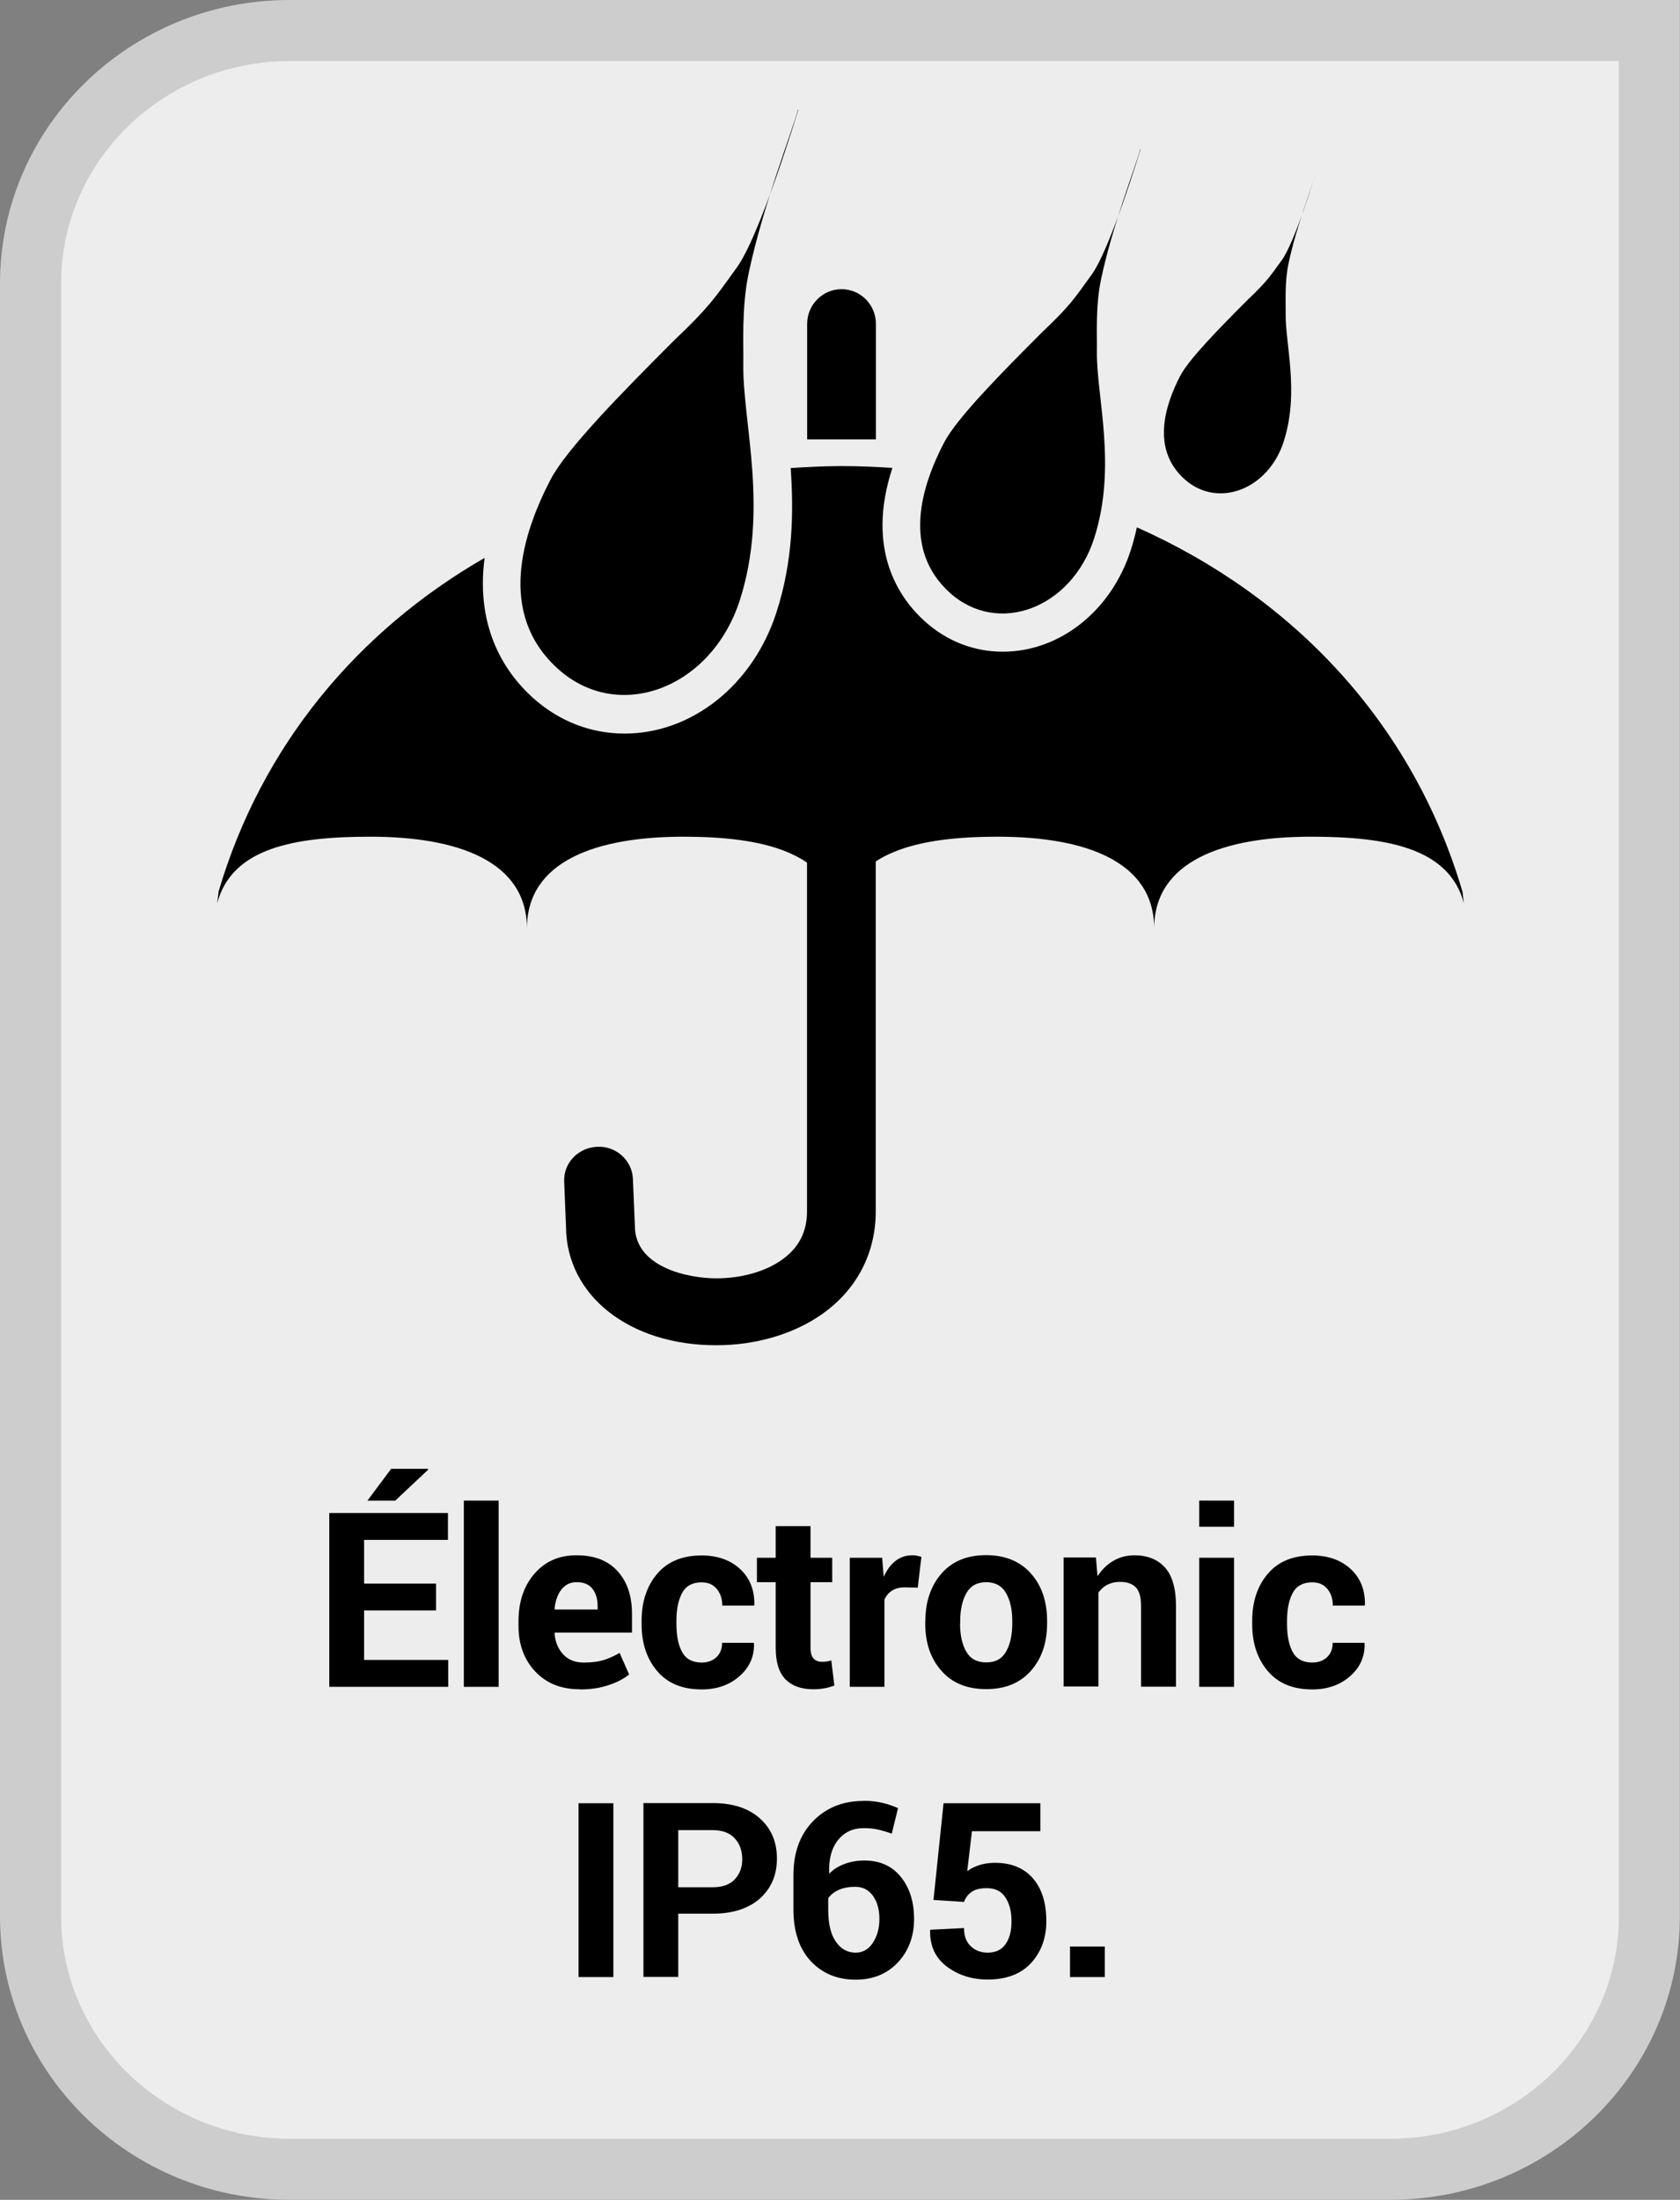
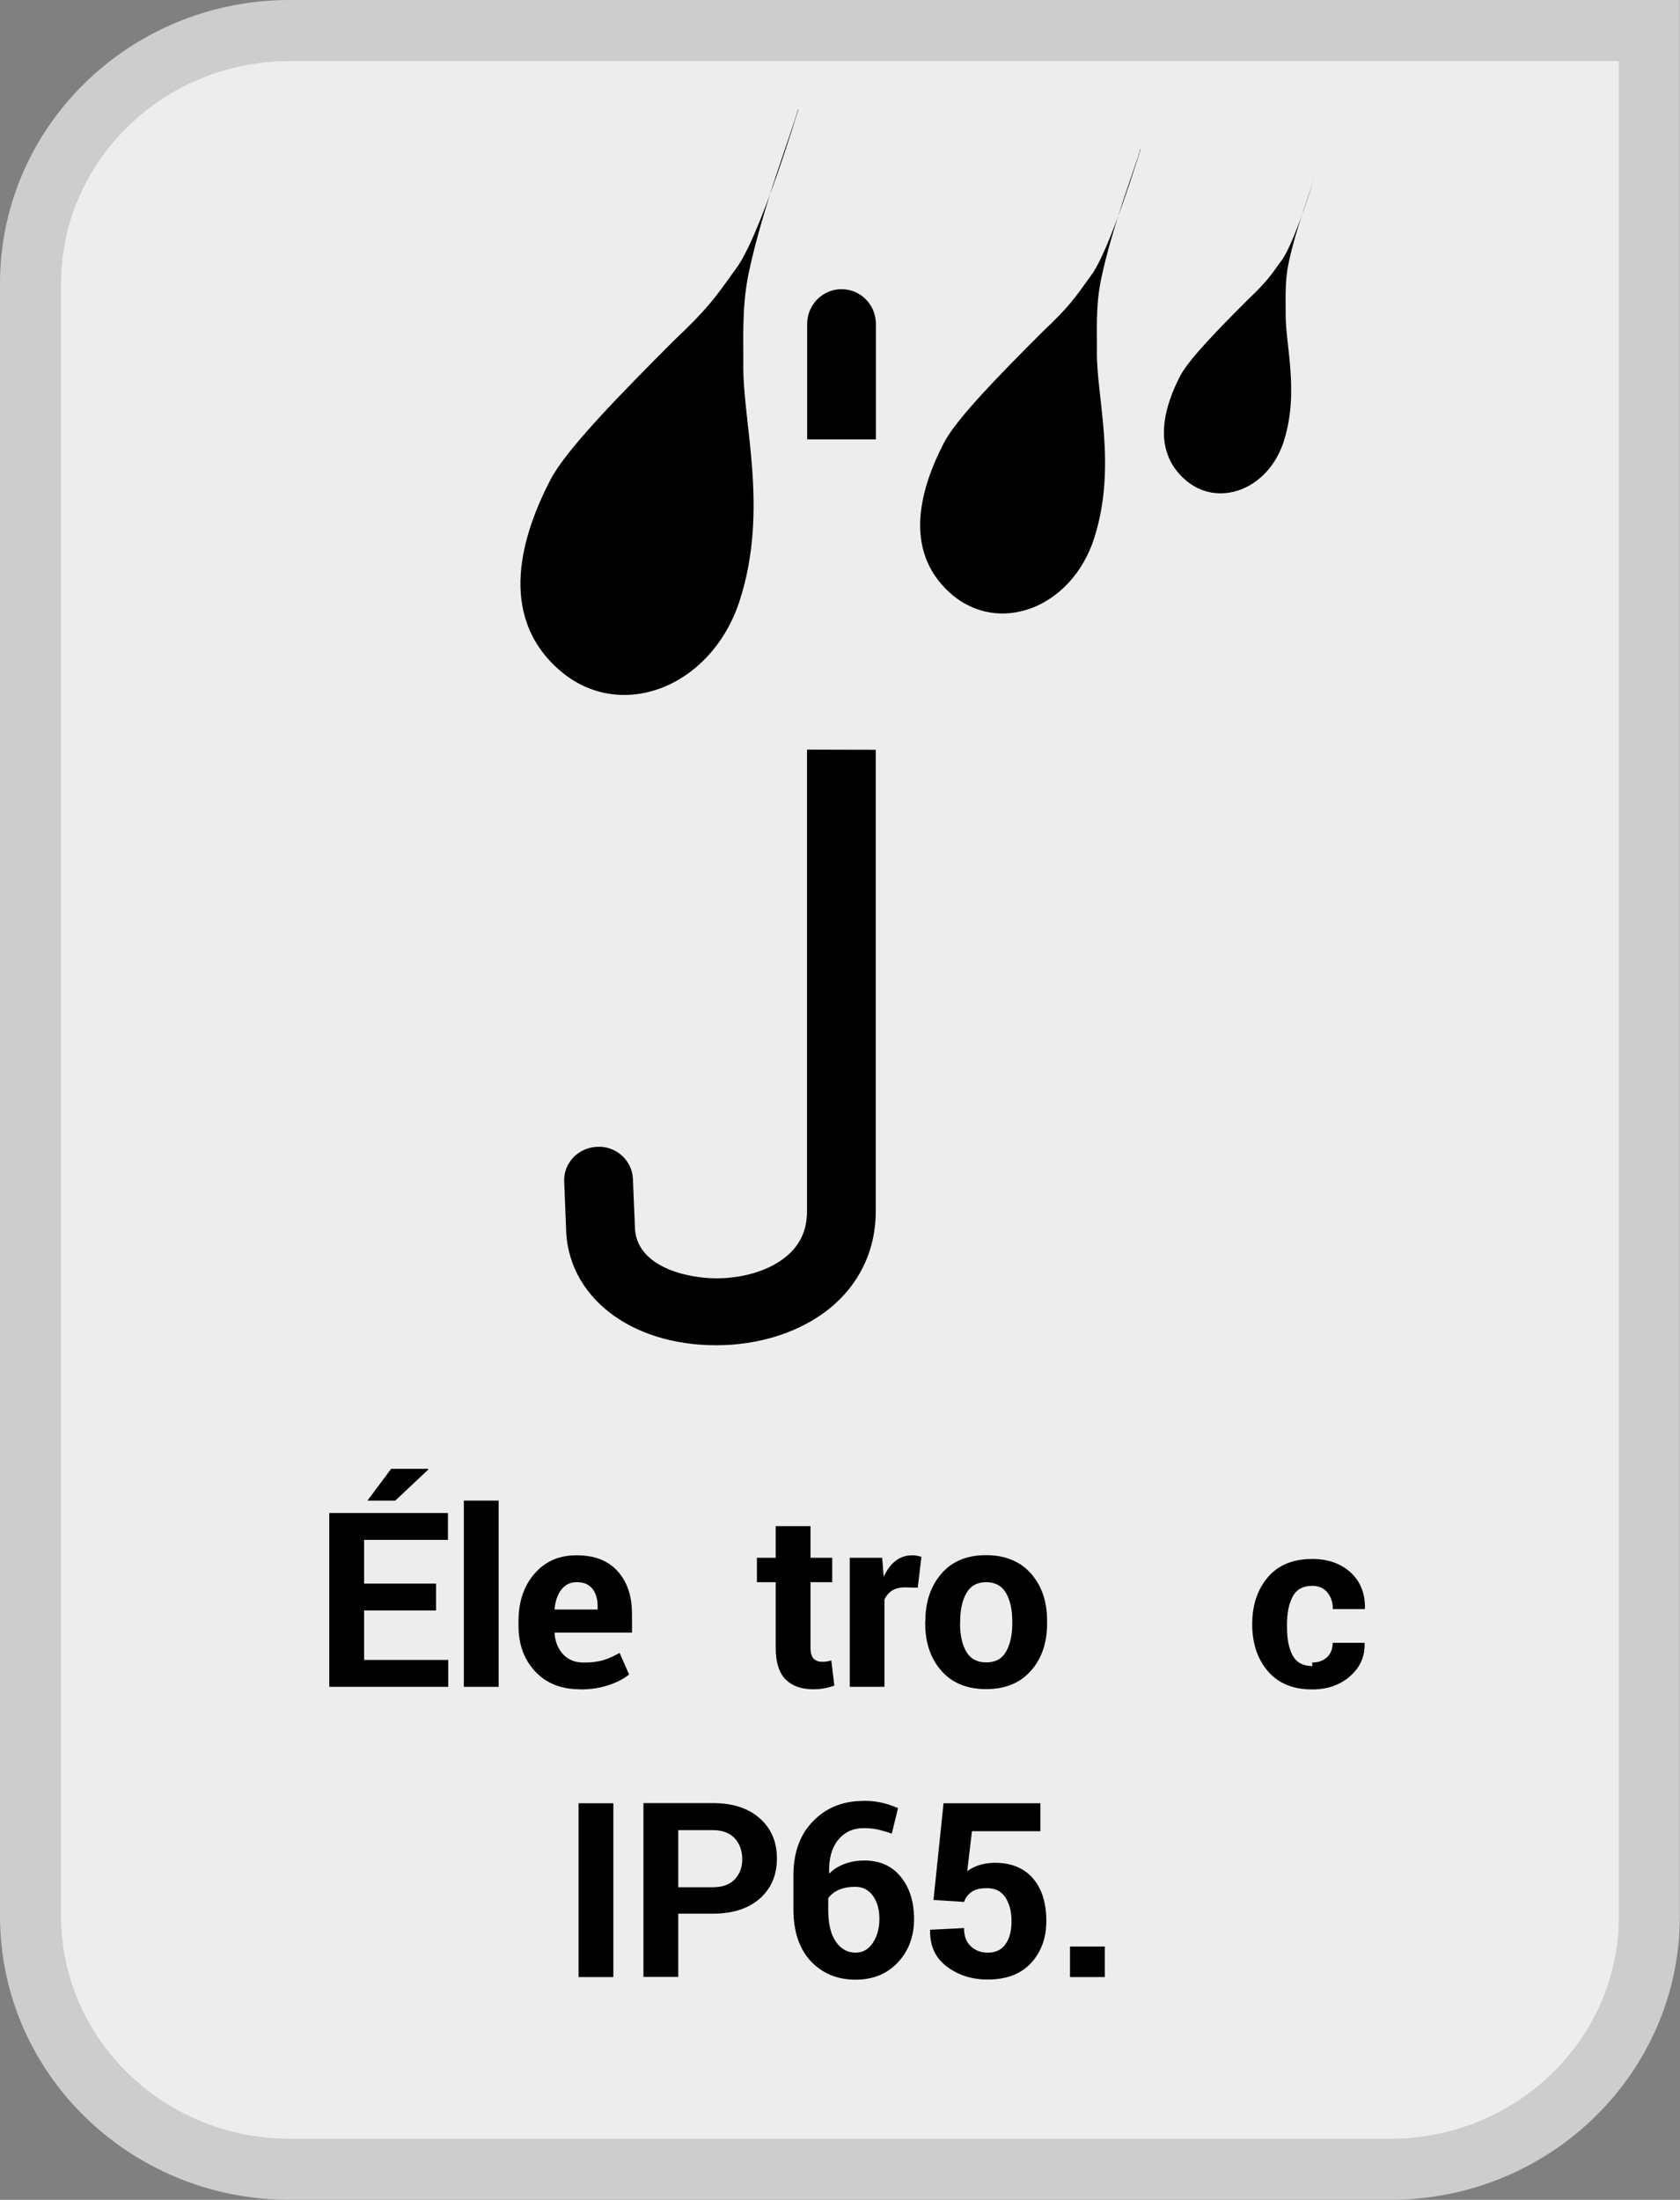
<svg xmlns="http://www.w3.org/2000/svg" viewBox="0 0 110 144">
  <rect x="0" y="0" width="110" height="144" fill="#808080" stroke="none" />
  <defs>
    <style>
      .cls-1 {
        fill: #cdcdcd;
      }

      .cls-1, .cls-2, .cls-3 {
        stroke-width: 0px;
      }

      .cls-3 {
        fill: #ededed;
      }
    </style>
  </defs>
  <g id="BACKGROUND">
    <g>
      <path class="cls-3" d="M18.96,142c-9.35,0-16.96-7.43-16.96-16.56V18.56C2,9.43,9.61,2,18.96,2h89.04v123.44c0,9.13-7.61,16.56-16.97,16.56h0H18.96Z" />
      <path class="cls-1" d="M106,4v121.44c0,8.03-6.71,14.56-14.96,14.56H18.96c-8.25,0-14.96-6.54-14.96-14.56V18.56c0-8.03,6.71-14.56,14.96-14.56h87.04M110,0H18.96C8.49,0,0,8.31,0,18.56v106.87C0,135.69,8.49,144,18.96,144h72.07c10.47,0,18.96-8.31,18.96-18.56V0h0Z" />
    </g>
  </g>
  <g id="PICTO">
    <g>
      <path class="cls-2" d="M52.85,28.76v-7.56c0-1.25,1.01-2.27,2.25-2.27s2.25,1.01,2.25,2.27v7.56" />
-       <path class="cls-2" d="M95.74,58.31c-3.25-10.97-11.06-19.23-21.3-23.79-.11.49-.24.99-.4,1.49-1.28,3.98-4.65,6.65-8.38,6.65-1.9,0-3.67-.69-5.12-2-1.66-1.5-3.87-4.66-2.11-10.03-1.08-.07-2.16-.12-3.26-.12h0s-.09,0-.13,0c-.04,0-.08,0-.13,0h0c-1.06.01-2.1.06-3.14.13.2,2.85.16,6.07-.93,9.44-1.53,4.75-5.53,7.94-9.95,7.94-2.23,0-4.31-.82-6.02-2.36-1.66-1.5-3.77-4.41-3.14-9.14-8.32,4.79-14.59,12.28-17.41,21.81l-.1.8c.97-3.65,5.09-4.36,10.03-4.36,5.66,0,10.25,1.57,10.25,6.01,0-4.44,4.59-6.01,10.25-6.01,5.19,0,9.47,1,10.15,4.93v1.08h.27v-1.08c.67-3.93,4.95-4.93,10.15-4.93,5.66,0,10.25,1.57,10.25,6.01,0-4.44,4.59-6.01,10.25-6.01,4.94,0,9.06.71,10.03,4.36l-.1-.8Z" />
      <path class="cls-2" d="M86.14,11.37s-1.39,4.61-2.25,5.71c-.72,1-.96,1.37-2.18,2.53-1.89,1.89-3.85,3.89-4.42,4.97-1.03,1.97-1.91,4.82.26,6.78s5.49.69,6.5-2.45c1.05-3.26.09-6.38.13-8.44.01-.74-.07-2.01.19-3.23.5-2.4,1.54-5.01,1.77-5.87Z" />
      <path class="cls-2" d="M74.68,9.77s-2.02,6.7-3.27,8.3c-1.05,1.46-1.39,1.99-3.17,3.67-2.74,2.74-5.59,5.64-6.42,7.22-1.49,2.86-2.78,6.99.37,9.84,3.16,2.85,7.98,1.01,9.45-3.56,1.52-4.74.14-9.27.18-12.25.02-1.08-.1-2.92.27-4.69.73-3.49,2.23-7.28,2.57-8.53Z" />
      <path class="cls-2" d="M52.27,7.18s-2.54,8.45-4.12,10.46c-1.32,1.84-1.76,2.51-4,4.63-3.46,3.46-7.05,7.12-8.09,9.1-1.88,3.61-3.51,8.82.47,12.41,3.98,3.59,10.06,1.27,11.91-4.49,1.92-5.97.17-11.68.23-15.45.02-1.36-.12-3.68.34-5.91.92-4.39,2.81-9.18,3.24-10.76Z" />
      <path class="cls-2" d="M57.34,49.08v30.22c0,2.74-1.25,5.13-3.51,6.72-1.86,1.31-4.33,2.04-6.94,2.04-5.68,0-9.8-3.25-9.83-7.75l-.12-2.97c-.05-1.21.92-2.22,2.16-2.27,1.23-.07,2.29.89,2.34,2.09l.13,3.09c0,2.71,3.49,3.43,5.33,3.43,1.64,0,3.21-.44,4.29-1.21,1.11-.78,1.65-1.83,1.65-3.18v-30.22" />
    </g>
  </g>
  <g id="ANGLAIS">
    <g>
      <path class="cls-2" d="M28.55,105.42h-4.71v3.24h5.51v1.76h-7.79v-11.38h7.77v1.76h-5.49v2.86h4.71v1.76ZM25.61,96.15h2.41l.02.05-2.16,2.03h-1.82l1.55-2.08Z" />
      <path class="cls-2" d="M32.65,110.42h-2.28v-12.19h2.28v12.19Z" />
      <path class="cls-2" d="M37.96,110.58c-1.22,0-2.19-.39-2.92-1.17s-1.09-1.77-1.09-2.98v-.31c0-1.25.34-2.29,1.04-3.1s1.62-1.22,2.78-1.21c1.14,0,2.03.34,2.66,1.03s.95,1.62.95,2.79v1.24h-5.05l-.02.05c.04.55.23,1.01.56,1.37.33.36.78.54,1.35.54.5,0,.92-.05,1.26-.15s.7-.26,1.09-.48l.62,1.41c-.34.28-.79.52-1.35.7-.56.19-1.18.28-1.86.28ZM37.76,103.57c-.42,0-.75.16-1,.48-.25.32-.4.75-.45,1.27l.02.04h2.8v-.2c0-.48-.11-.87-.34-1.16s-.57-.43-1.03-.43Z" />
-       <path class="cls-2" d="M45.93,108.83c.41,0,.73-.12.98-.35.25-.24.37-.55.37-.94h2.07l.02.05c.02.85-.3,1.57-.96,2.14-.66.58-1.49.86-2.47.86-1.26,0-2.23-.4-2.91-1.2s-1.02-1.82-1.02-3.07v-.23c0-1.24.34-2.27,1.02-3.07.68-.8,1.65-1.2,2.91-1.2,1.04,0,1.88.3,2.52.89s.95,1.38.93,2.34l-.02.05h-2.08c0-.44-.12-.8-.36-1.09s-.57-.43-.99-.43c-.6,0-1.03.23-1.28.7s-.37,1.07-.37,1.81v.23c0,.75.12,1.36.37,1.82.25.46.68.69,1.29.69Z" />
      <path class="cls-2" d="M53.07,99.9v2.07h1.42v1.6h-1.42v4.3c0,.33.07.56.2.7s.32.21.55.21c.12,0,.22,0,.31-.02.09-.01.19-.04.3-.07l.2,1.65c-.23.08-.45.14-.67.18s-.46.06-.71.06c-.79,0-1.39-.22-1.82-.65-.42-.43-.64-1.12-.64-2.05v-4.31h-1.23v-1.6h1.23v-2.07h2.28Z" />
      <path class="cls-2" d="M60.09,103.93l-.84-.02c-.34,0-.62.07-.84.21s-.39.34-.5.59v5.71h-2.27v-8.45h2.12l.1,1.25c.2-.44.45-.79.77-1.04.32-.25.68-.37,1.09-.37.11,0,.22,0,.32.03.1.02.19.04.29.07l-.24,2.02Z" />
      <path class="cls-2" d="M60.59,106.11c0-1.26.35-2.29,1.05-3.1s1.68-1.21,2.92-1.21,2.23.4,2.94,1.2c.71.8,1.06,1.84,1.06,3.1v.16c0,1.27-.35,2.31-1.06,3.11-.71.8-1.68,1.2-2.93,1.2s-2.23-.4-2.93-1.2c-.71-.8-1.06-1.83-1.06-3.11v-.16ZM62.86,106.27c0,.77.14,1.39.41,1.85.27.47.71.7,1.31.7s1.02-.23,1.29-.7c.27-.47.41-1.08.41-1.85v-.16c0-.75-.14-1.36-.41-1.83s-.71-.71-1.3-.71-1.02.24-1.29.71-.41,1.09-.41,1.83v.16Z" />
-       <path class="cls-2" d="M71.76,101.97l.1,1.21c.28-.43.63-.77,1.04-1.01.41-.24.87-.36,1.38-.36.85,0,1.52.27,2,.8.48.54.72,1.38.72,2.52v5.28h-2.29v-5.29c0-.57-.11-.97-.34-1.21-.23-.24-.58-.36-1.04-.36-.3,0-.57.06-.81.18s-.44.3-.6.52v6.15h-2.28v-8.45h2.12Z" />
-       <path class="cls-2" d="M80.8,99.94h-2.28v-1.71h2.28v1.71ZM80.8,110.42h-2.28v-8.45h2.28v8.45Z" />
-       <path class="cls-2" d="M85.91,108.83c.41,0,.73-.12.98-.35.25-.24.37-.55.37-.94h2.07l.02.05c.02.85-.3,1.57-.96,2.14-.66.58-1.49.86-2.47.86-1.26,0-2.23-.4-2.91-1.2s-1.02-1.82-1.02-3.07v-.23c0-1.24.34-2.27,1.02-3.07.68-.8,1.65-1.2,2.91-1.2,1.04,0,1.88.3,2.52.89s.95,1.38.93,2.34l-.02.05h-2.08c0-.44-.12-.8-.36-1.09s-.57-.43-.99-.43c-.6,0-1.03.23-1.28.7s-.37,1.07-.37,1.81v.23c0,.75.12,1.36.37,1.82.25.46.68.69,1.29.69Z" />
+       <path class="cls-2" d="M85.91,108.83c.41,0,.73-.12.98-.35.25-.24.37-.55.37-.94h2.07l.02.05c.02.85-.3,1.57-.96,2.14-.66.58-1.49.86-2.47.86-1.26,0-2.23-.4-2.91-1.2s-1.02-1.82-1.02-3.07c0-1.24.34-2.27,1.02-3.07.68-.8,1.65-1.2,2.91-1.2,1.04,0,1.88.3,2.52.89s.95,1.38.93,2.34l-.02.05h-2.08c0-.44-.12-.8-.36-1.09s-.57-.43-.99-.43c-.6,0-1.03.23-1.28.7s-.37,1.07-.37,1.81v.23c0,.75.12,1.36.37,1.82.25.46.68.69,1.29.69Z" />
      <path class="cls-2" d="M40.16,129.42h-2.28v-11.38h2.28v11.38Z" />
      <path class="cls-2" d="M44.41,125.29v4.12h-2.28v-11.38h4.53c1.31,0,2.34.33,3.09,1,.75.67,1.12,1.54,1.12,2.63s-.38,1.96-1.12,2.62c-.75.66-1.78.99-3.09.99h-2.25ZM44.41,123.54h2.25c.64,0,1.12-.17,1.45-.52.33-.35.49-.79.49-1.32s-.16-1-.49-1.36c-.33-.36-.81-.54-1.45-.54h-2.25v3.73Z" />
      <path class="cls-2" d="M56.53,117.88c.43,0,.82.04,1.18.12.36.08.73.2,1.09.36l-.41,1.67c-.34-.12-.65-.21-.92-.27-.27-.06-.58-.09-.93-.09-.69,0-1.25.26-1.67.78-.42.52-.61,1.24-.58,2.15l.02.04c.25-.27.58-.47.97-.62.39-.15.83-.23,1.32-.23,1.02,0,1.81.36,2.39,1.08.58.72.86,1.64.86,2.76s-.36,2.09-1.07,2.84c-.71.75-1.63,1.12-2.76,1.12-1.2,0-2.18-.41-2.94-1.22-.75-.81-1.13-1.94-1.13-3.39v-2.22c0-1.49.43-2.67,1.29-3.55.86-.88,1.95-1.32,3.28-1.32ZM56,123.51c-.42,0-.78.07-1.08.2s-.53.32-.69.55v.76c0,.9.16,1.59.49,2.07s.76.73,1.3.73c.47,0,.84-.21,1.13-.64.28-.43.43-.95.43-1.56s-.14-1.14-.43-1.53-.67-.58-1.15-.58Z" />
      <path class="cls-2" d="M61.12,124.38l.66-6.34h6.34v1.83h-4.48l-.31,2.62c.21-.16.46-.29.76-.39s.62-.15.98-.16c1.09-.02,1.94.32,2.54.99.6.68.9,1.62.9,2.83,0,1.09-.33,2-.99,2.73-.66.72-1.61,1.09-2.85,1.09-1.05,0-1.94-.29-2.69-.86-.75-.57-1.1-1.36-1.08-2.36l.02-.04,2.2-.11c0,.51.14.9.43,1.18.29.28.66.43,1.12.43.53,0,.92-.19,1.18-.57s.38-.87.38-1.48c0-.66-.14-1.18-.41-1.58s-.67-.59-1.2-.59c-.44,0-.77.08-1,.24-.23.16-.4.38-.5.66l-2.01-.13Z" />
      <path class="cls-2" d="M72.34,129.42h-2.28v-2h2.28v2Z" />
    </g>
  </g>
</svg>